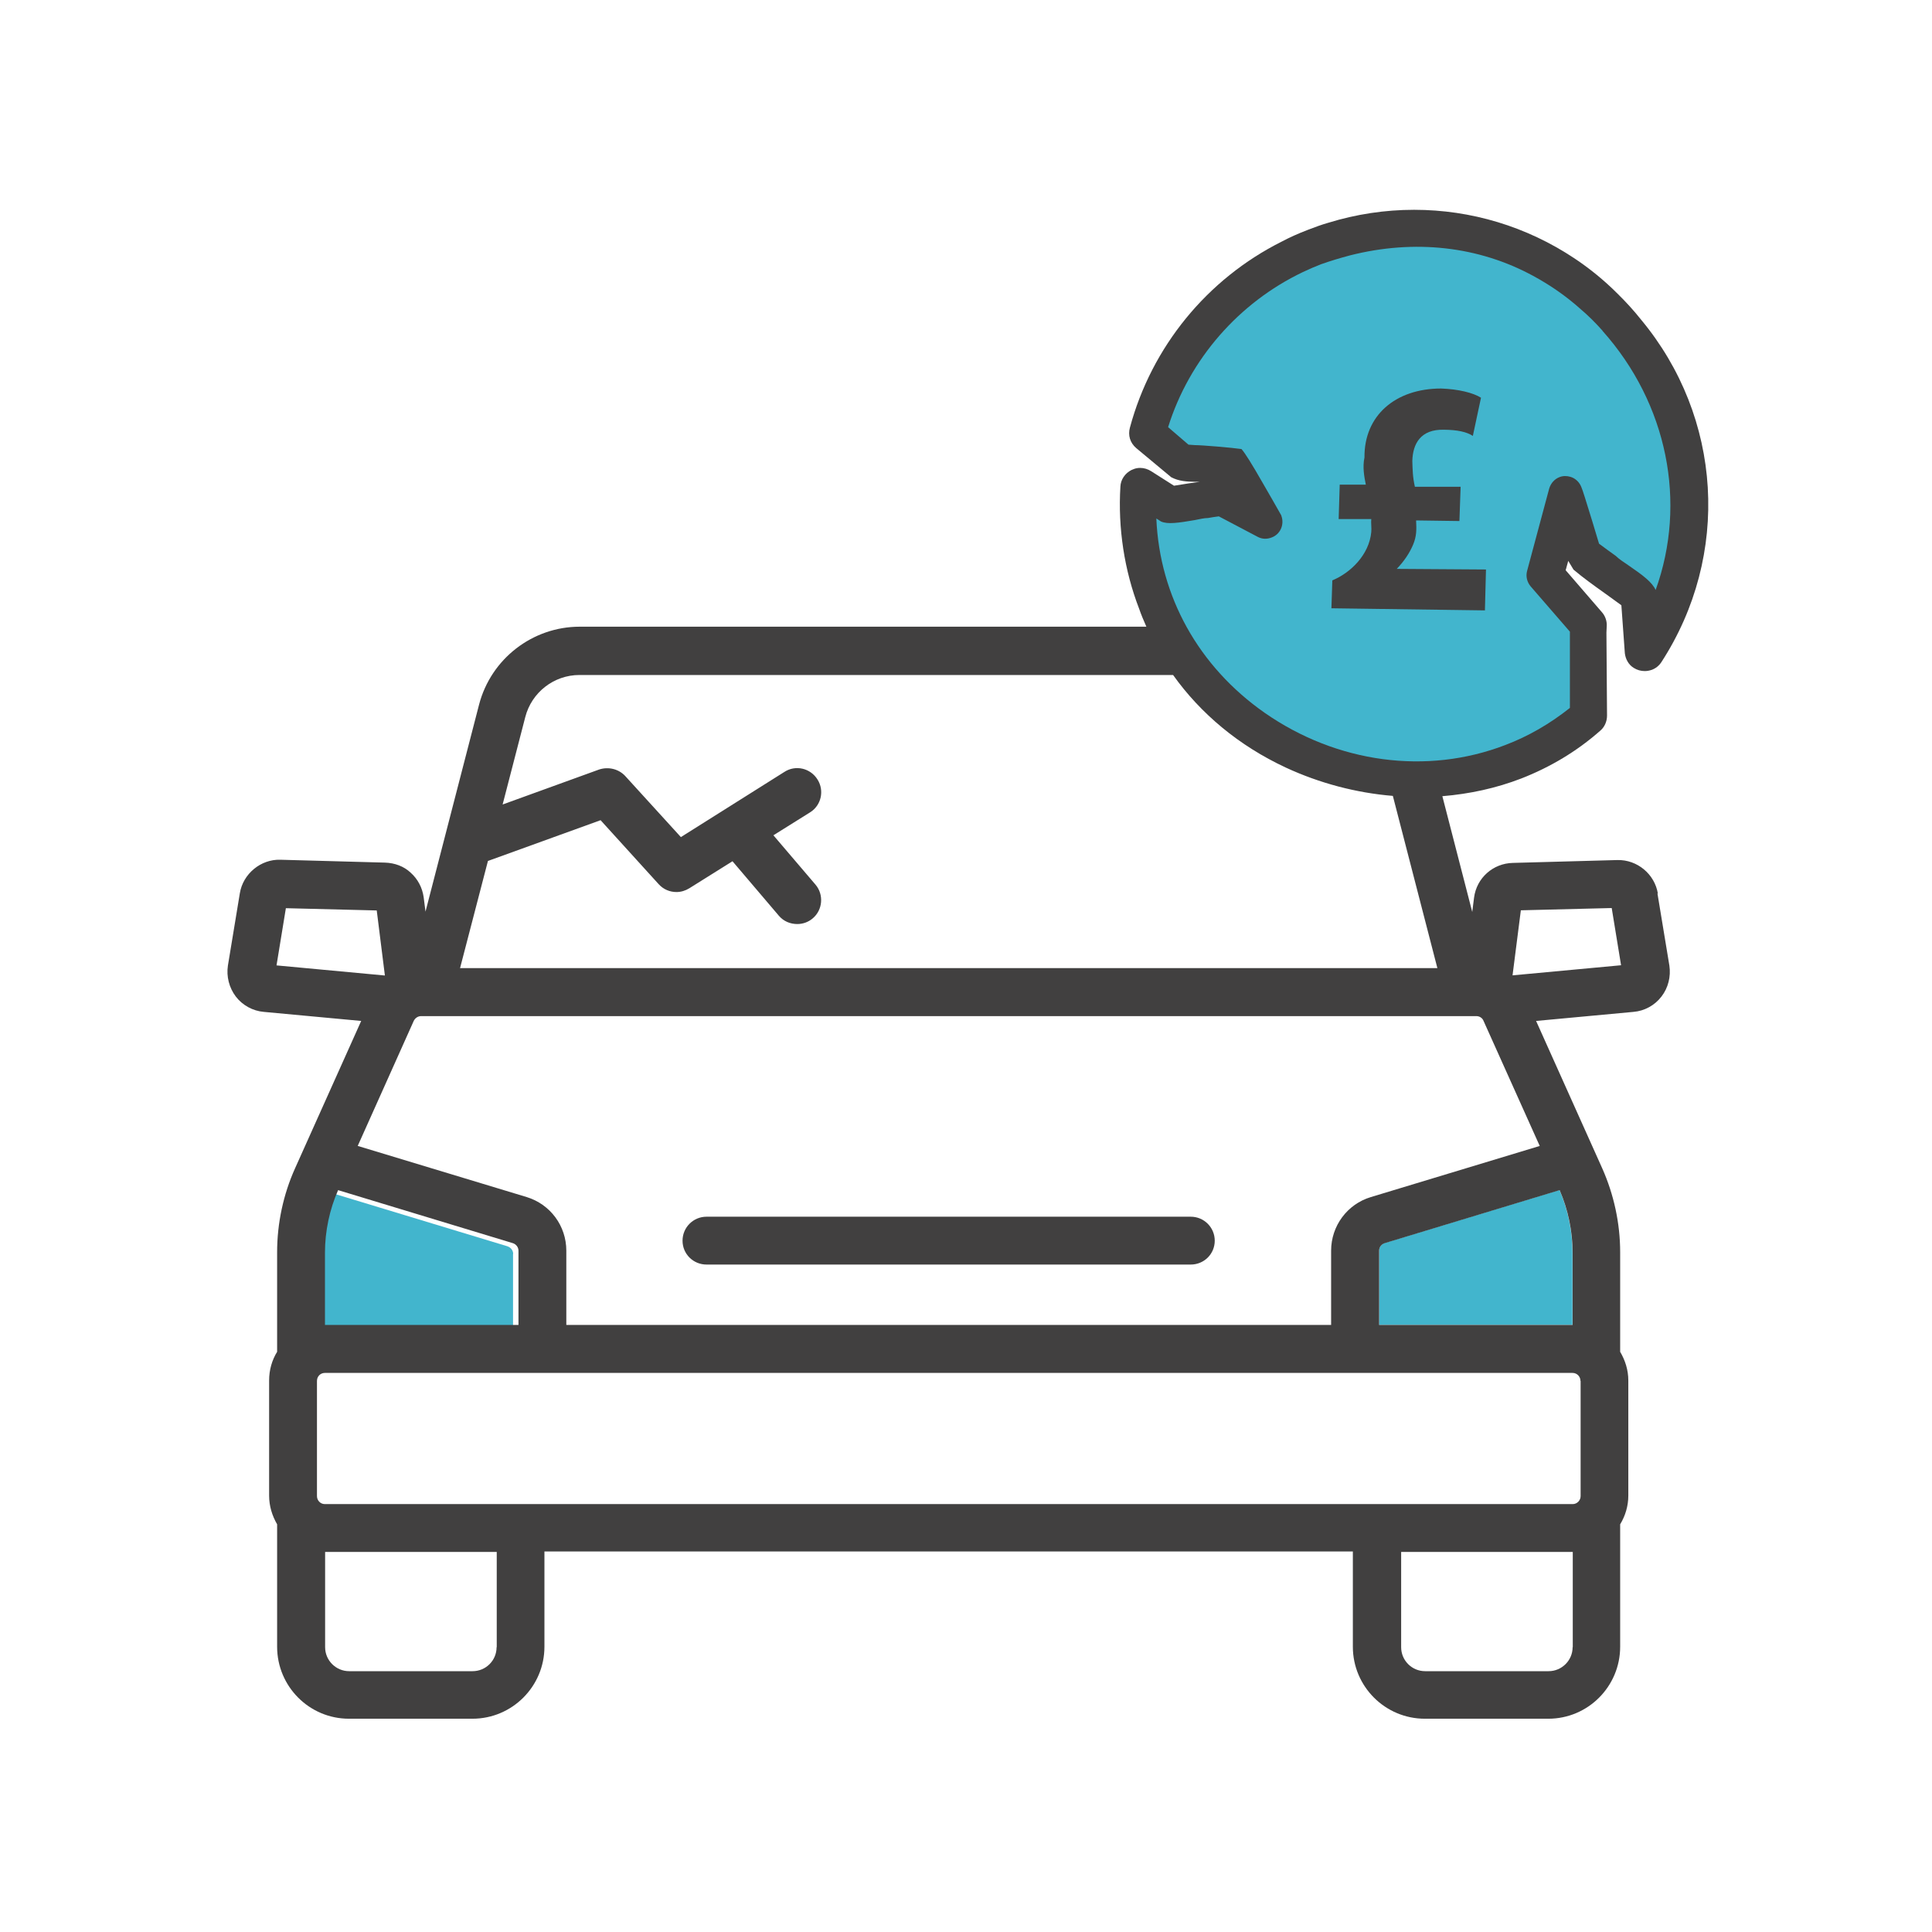
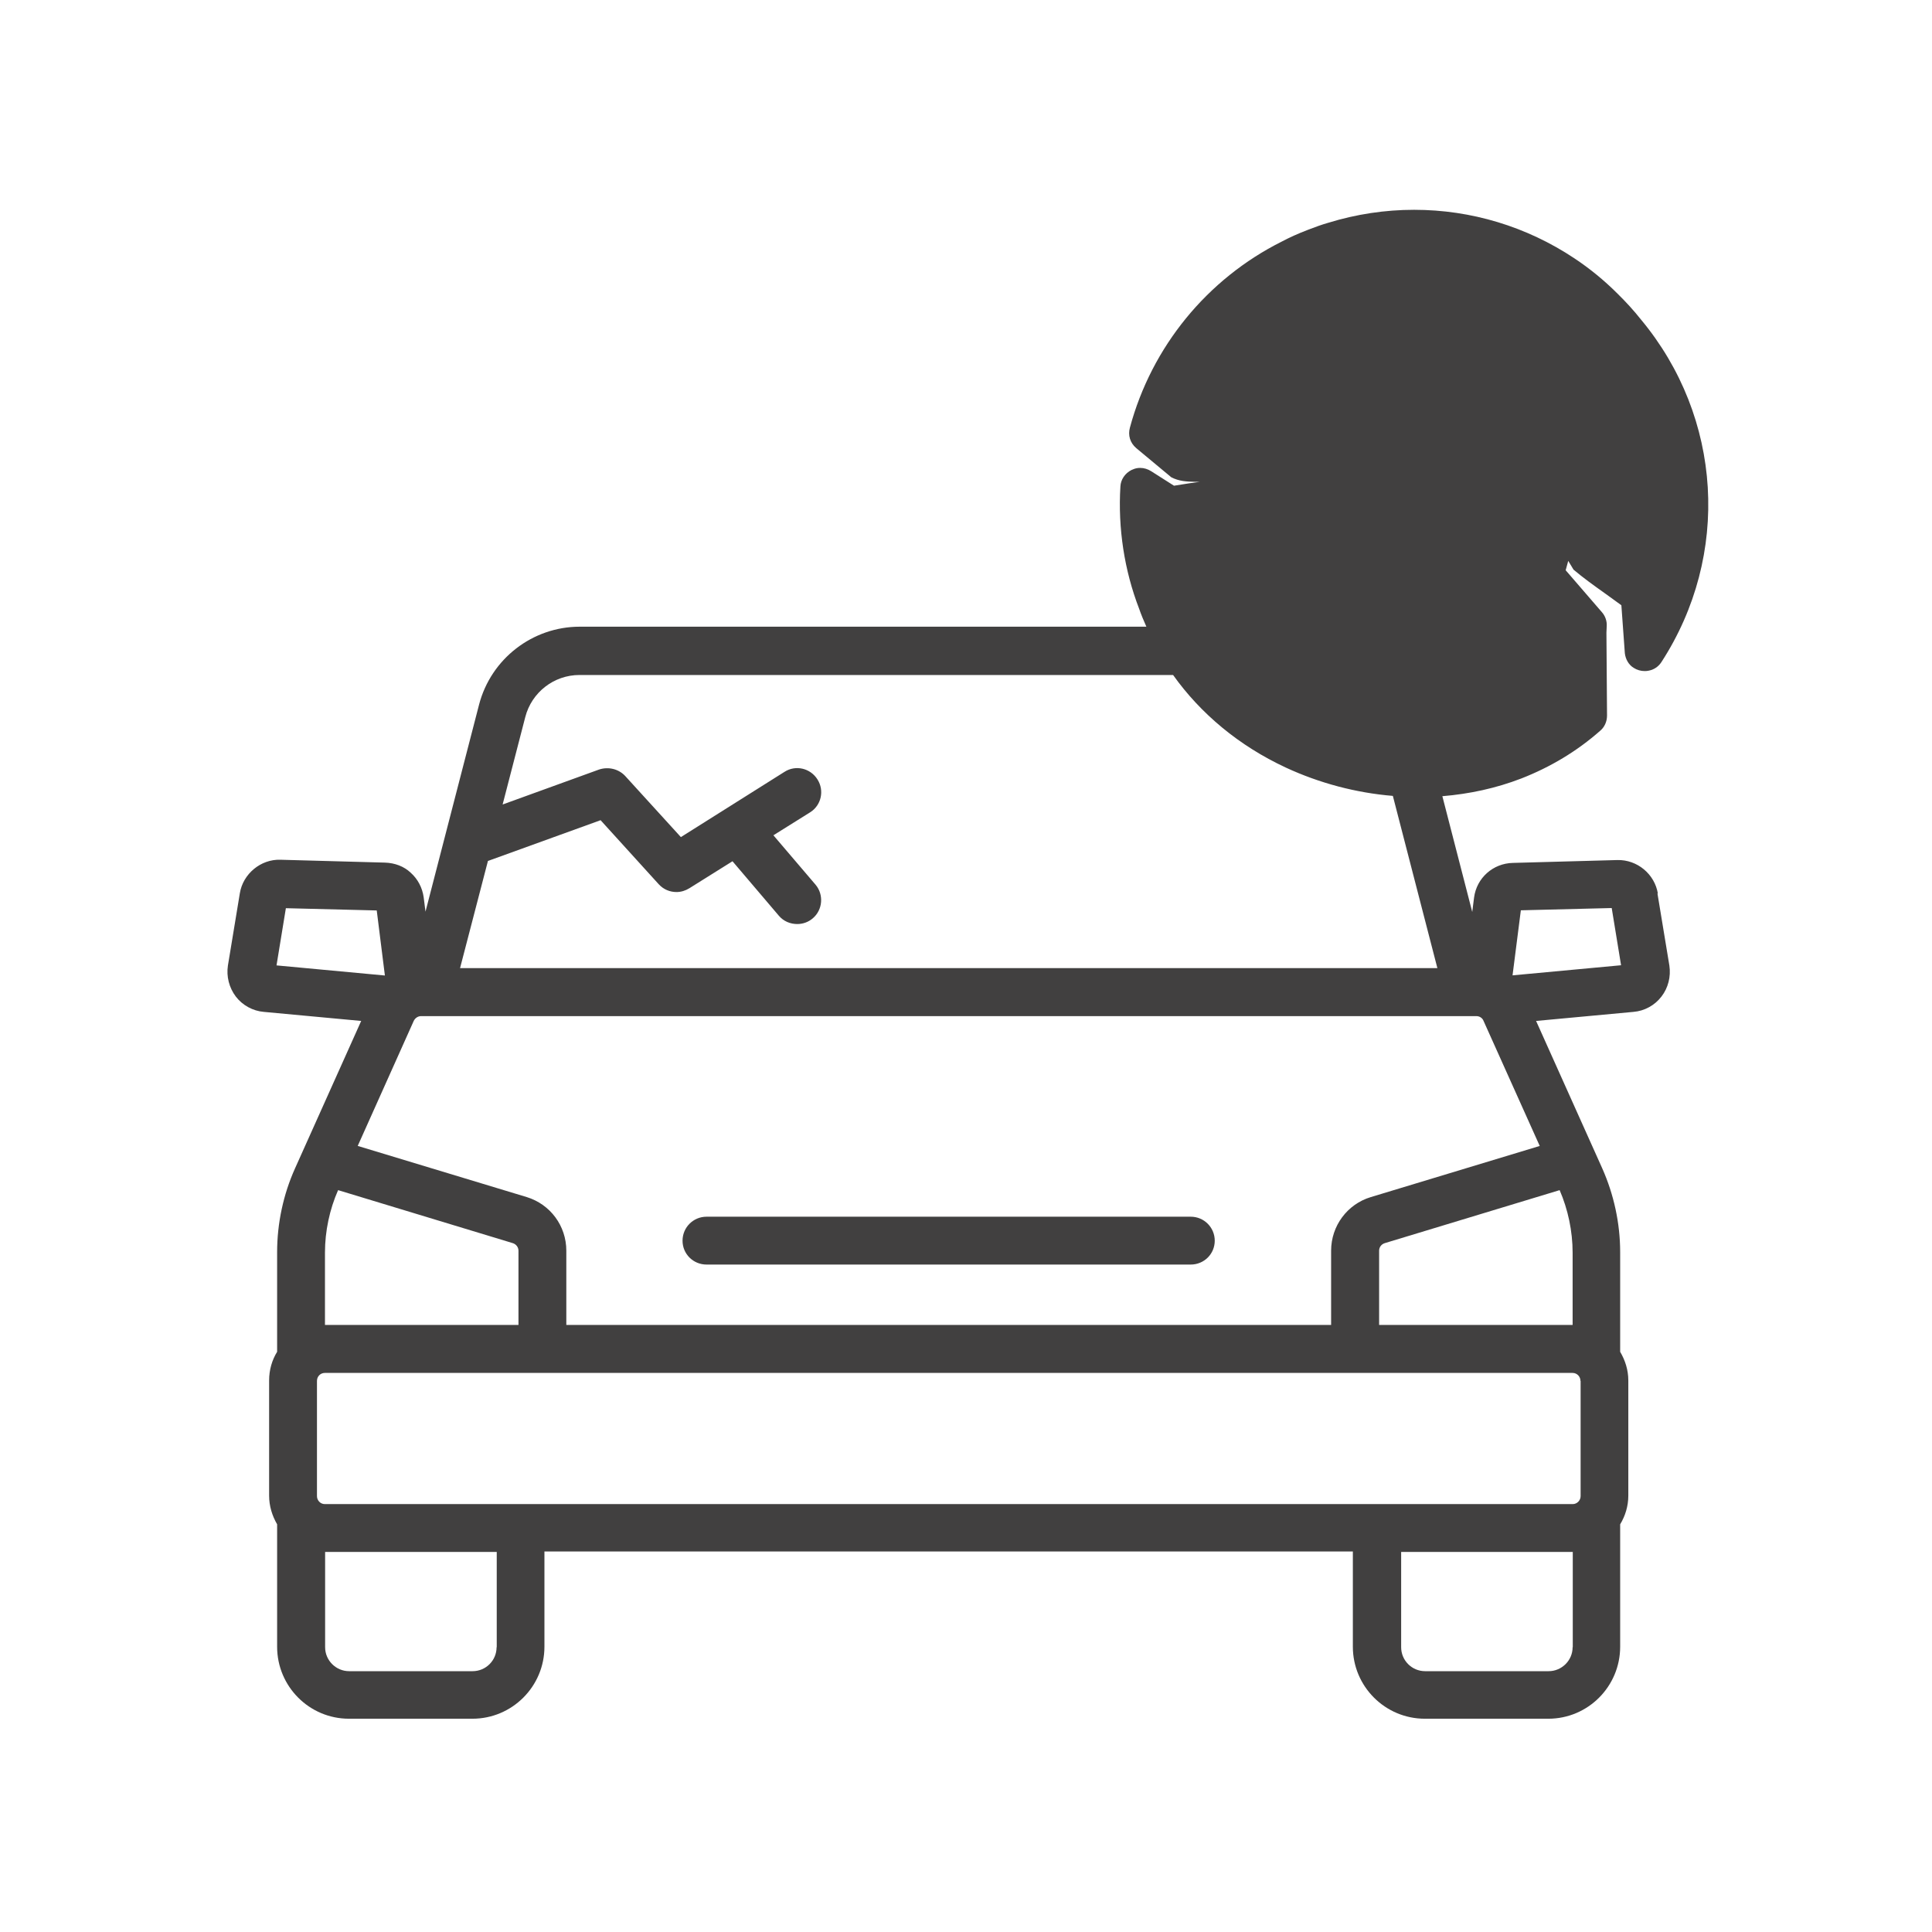
<svg xmlns="http://www.w3.org/2000/svg" id="Icons" viewBox="0 0 128 128">
  <defs>
    <style>
      .cls-1 {
        fill: #414040;
      }

      .cls-2 {
        fill: #42b5cd;
      }
    </style>
  </defs>
-   <path class="cls-2" d="m33.99,83.08v4.98h-12.96v-4.85c0-1.45.31-2.9.88-4.19l11.71,3.55c.23.08.38.28.38.51Z" />
-   <path class="cls-1" d="m92.55,37.7c.5-.54.84-1.04,1.08-1.6.24-.57.23-1.01.2-1.61l2.87.04.08-2.27h-3.03c-.15-.67-.15-1.11-.17-1.71.03-1.13.53-2.1,2.1-2.07.88,0,1.5.14,1.91.41l.54-2.53c-.51-.34-1.51-.57-2.64-.61-3.04,0-5.11,1.8-5.08,4.57-.14.64,0,1.3.09,1.81h-1.73s-.07,2.26-.07,2.26h2.16c-.03.28.03.6,0,.87-.14,1.51-1.38,2.71-2.58,3.2l-.06,1.85,10.18.14.07-2.7-5.91-.04Zm0,0c.5-.54.84-1.04,1.08-1.6.24-.57.23-1.01.2-1.61l2.87.04.08-2.27h-3.03c-.15-.67-.15-1.11-.17-1.71.03-1.13.53-2.1,2.1-2.07.88,0,1.5.14,1.91.41l.54-2.53c-.51-.34-1.51-.57-2.64-.61-3.04,0-5.11,1.8-5.08,4.57-.14.64,0,1.3.09,1.81h-1.73s-.07,2.26-.07,2.26h2.16c-.03.28.03.6,0,.87-.14,1.51-1.38,2.71-2.58,3.2l-.06,1.85,10.18.14.07-2.7-5.91-.04Zm0,0c.5-.54.84-1.04,1.08-1.6.24-.57.23-1.01.2-1.61l2.87.04.08-2.27h-3.03c-.15-.67-.15-1.11-.17-1.71.03-1.13.53-2.1,2.1-2.07.88,0,1.5.14,1.91.41l.54-2.53c-.51-.34-1.51-.57-2.64-.61-3.04,0-5.11,1.8-5.08,4.57-.14.64,0,1.3.09,1.81h-1.73s-.07,2.26-.07,2.26h2.16c-.03.28.03.6,0,.87-.14,1.51-1.38,2.71-2.58,3.2l-.06,1.85,10.18.14.07-2.7-5.91-.04Zm0,0c.5-.54.84-1.04,1.08-1.6.24-.57.23-1.01.2-1.61l2.87.04.08-2.27h-3.03c-.15-.67-.15-1.11-.17-1.71.03-1.13.53-2.1,2.1-2.07.88,0,1.5.14,1.91.41l.54-2.53c-.51-.34-1.51-.57-2.64-.61-3.04,0-5.11,1.8-5.08,4.57-.14.64,0,1.3.09,1.81h-1.73s-.07,2.26-.07,2.26h2.16c-.03.28.03.6,0,.87-.14,1.51-1.38,2.71-2.58,3.2l-.06,1.85,10.18.14.07-2.7-5.91-.04Zm0,0c.5-.54.84-1.04,1.08-1.6.24-.57.23-1.01.2-1.61l2.87.04.08-2.27h-3.03c-.15-.67-.15-1.11-.17-1.71.03-1.13.53-2.1,2.1-2.07.88,0,1.5.14,1.91.41l.54-2.53c-.51-.34-1.51-.57-2.64-.61-3.04,0-5.11,1.8-5.08,4.57-.14.64,0,1.3.09,1.81h-1.73s-.07,2.26-.07,2.26h2.16c-.03.28.03.6,0,.87-.14,1.51-1.38,2.71-2.58,3.2l-.06,1.85,10.18.14.07-2.7-5.91-.04Z" />
-   <path class="cls-2" d="m104.18,82.99v4.79h-12.81v-4.92c0-.23.15-.43.37-.51l11.58-3.51c.55,1.28.86,2.71.86,4.14Z" />
  <g>
    <path class="cls-1" d="m109.84,59.21c-.21-1.3-1.37-2.26-2.68-2.23l-6.93.19c-1.31.03-2.4.99-2.57,2.3l-.12.95-1.98-7.67c1.81-.15,3.56-.53,5.22-1.17,1.95-.76,3.71-1.82,5.23-3.16.29-.24.46-.61.46-1.01l-.04-5.49.02-.45c.02-.32-.1-.66-.31-.9l-2.41-2.79.17-.62.35.58c.61.52,1.39,1.08,2.08,1.57l.25.18c.3.22.59.43.84.61l.23,3.18c.05.41.26.77.59.97.22.14.47.21.73.21.16,0,.31-.03.46-.08.27-.1.48-.27.64-.51,4.6-7.09,4.05-16.22-1.36-22.71-.46-.58-.98-1.15-1.54-1.7-.87-.87-1.83-1.66-2.87-2.35-3.16-2.1-6.83-3.21-10.61-3.21-1.93,0-3.84.29-5.69.86-.42.12-.84.27-1.33.46-.68.26-1.23.51-1.74.78-4.96,2.48-8.63,6.98-10.07,12.33-.14.51.01,1.01.42,1.36l2.32,1.93c.5.26,1,.29,1.55.3.11,0,.23,0,.35,0l-.71.1-1.01.16-1.51-.96c-.22-.14-.47-.22-.73-.22-.17,0-.33.03-.48.1l-.1.04c-.43.22-.71.64-.73,1.09-.17,2.76.26,5.56,1.24,8.1.14.41.31.8.48,1.19h-37.54c-3.13,0-5.88,2.13-6.67,5.16l-3.55,13.72-.12-.95c-.09-.65-.4-1.22-.86-1.63-.44-.42-1.05-.65-1.71-.67l-6.93-.19c-1.29-.04-2.47.93-2.68,2.22l-.79,4.79c-.11.72.08,1.47.52,2.05.44.58,1.13.96,1.86,1.02l6.45.6-4.38,9.76c-.78,1.73-1.19,3.65-1.19,5.56v6.6c-.34.55-.53,1.2-.53,1.9v7.63c0,.69.2,1.33.53,1.9v8.11c0,2.63,2.13,4.77,4.76,4.77h8.18c2.63,0,4.77-2.14,4.77-4.77v-6.31h53.56v6.31c0,2.63,2.14,4.77,4.77,4.77h8.18c2.63,0,4.76-2.14,4.76-4.77v-8.11c.34-.56.54-1.21.54-1.9v-7.63c0-.7-.21-1.34-.54-1.9v-6.6c0-1.92-.42-3.83-1.19-5.56l-4.38-9.76,6.45-.6c.73-.06,1.41-.43,1.86-1.02.44-.57.63-1.32.52-2.05l-.79-4.78Zm-77.51-2.17l7.46-2.7,3.85,4.24c.32.35.74.52,1.18.52.3,0,.59-.09.85-.25l2.86-1.79,3.08,3.62c.31.36.75.54,1.21.54.36,0,.73-.12,1.03-.38.66-.56.74-1.57.18-2.23l-2.79-3.27,2.43-1.52c.74-.46.96-1.44.49-2.18-.47-.75-1.45-.98-2.19-.5l-6.86,4.32-3.69-4.05c-.43-.46-1.1-.63-1.72-.43l-6.4,2.32,1.5-5.79c.42-1.64,1.9-2.79,3.59-2.79h39.33c1.83,2.57,4.37,4.69,7.46,6.13,2.24,1.04,4.67,1.68,7.1,1.88l2.95,11.41H30.48l1.85-7.11Zm-14.01,6.92l.62-3.79,6.02.15.54,4.31-7.18-.67Zm3.21,19.03c0-1.43.31-2.87.87-4.14l11.57,3.51c.23.07.38.28.38.5v4.92h-12.82v-4.79Zm11.37,26.14c0,.88-.71,1.59-1.59,1.59h-8.18c-.87,0-1.59-.71-1.59-1.59v-6.31h11.37v6.31Zm71.29,0c0,.88-.72,1.59-1.59,1.59h-8.18c-.88,0-1.59-.71-1.59-1.59v-6.31h11.37v6.31Zm.53-17.64v7.63c0,.29-.24.53-.52.53H21.52c-.3,0-.52-.25-.52-.53v-7.63c0-.3.23-.53.52-.53h82.67c.29,0,.52.24.52.53Zm-.53-8.5v4.79h-12.82v-4.92c0-.23.15-.43.38-.5l11.58-3.51c.55,1.27.86,2.71.86,4.14Zm-2.17-7.07l-11.2,3.39c-1.56.47-2.63,1.91-2.63,3.55v4.92h-50.67v-4.92c0-1.64-1.06-3.07-2.62-3.55l-11.2-3.39,3.71-8.28c.09-.19.28-.32.49-.32h69.91c.22,0,.41.13.48.32l3.72,8.28Zm-1.81-11.3l.55-4.31,6.02-.15.62,3.79-7.19.67Z" />
    <path class="cls-1" d="m78.89,80.61h-32.08c-.88,0-1.59.71-1.59,1.59s.71,1.58,1.59,1.58h32.08c.88,0,1.59-.7,1.59-1.58s-.71-1.59-1.59-1.59Z" />
  </g>
-   <path class="cls-2" d="m106.18,21.92c-.46-.52-.95-1.01-1.46-1.44-.97-.87-2.03-1.6-3.14-2.2-3.6-1.96-7.84-2.45-12.14-1.36-.64.17-1.28.36-1.93.59-.41.16-.8.33-1.2.52-4.23,2.02-7.51,5.76-8.92,10.27l1.35,1.16.42.03c.48,0,2.48.17,3.09.26.22.24.68.97,1.41,2.25.32.54,1.22,2.13,1.22,2.13l.02.06c.2.58-.08,1.21-.65,1.42-.31.12-.62.11-.9-.03l-2.6-1.37c-.24.03-.5.07-.72.11-.24,0-.54.07-.89.14-1.06.18-1.78.29-2.22.09l-.31-.2c.22,5.17,2.8,9.81,7.17,12.87,4.79,3.34,10.75,4.14,15.95,2.14,1.53-.58,2.96-1.41,4.28-2.46v-5.05s-2.6-3-2.6-3c-.24-.29-.33-.65-.24-1.01l1.47-5.48c.11-.35.35-.62.68-.75.23-.09.48-.09.72-.02.32.09.59.34.72.66h0c.11.25.28.83.74,2.31.19.63.37,1.21.44,1.46.32.24.73.54,1.11.81.2.2.52.41.86.64.92.63,1.56,1.11,1.78,1.62,2.09-5.79.79-12.34-3.52-17.17Zm-7.79,18.52l-10.18-.14.06-1.85c1.2-.49,2.44-1.69,2.58-3.2.03-.27-.03-.59,0-.86h-2.16s.07-2.28.07-2.28h1.73c-.1-.49-.23-1.16-.09-1.8-.03-2.77,2.04-4.57,5.08-4.57,1.13.04,2.12.28,2.64.61l-.54,2.53c-.41-.27-1.03-.4-1.91-.41-1.56-.04-2.07.94-2.1,2.07.02.6.02,1.04.17,1.71h3.03l-.08,2.27-2.87-.04c.03.6.04,1.04-.2,1.61-.24.56-.57,1.06-1.08,1.6l5.91.04-.07,2.7Z" />
</svg>